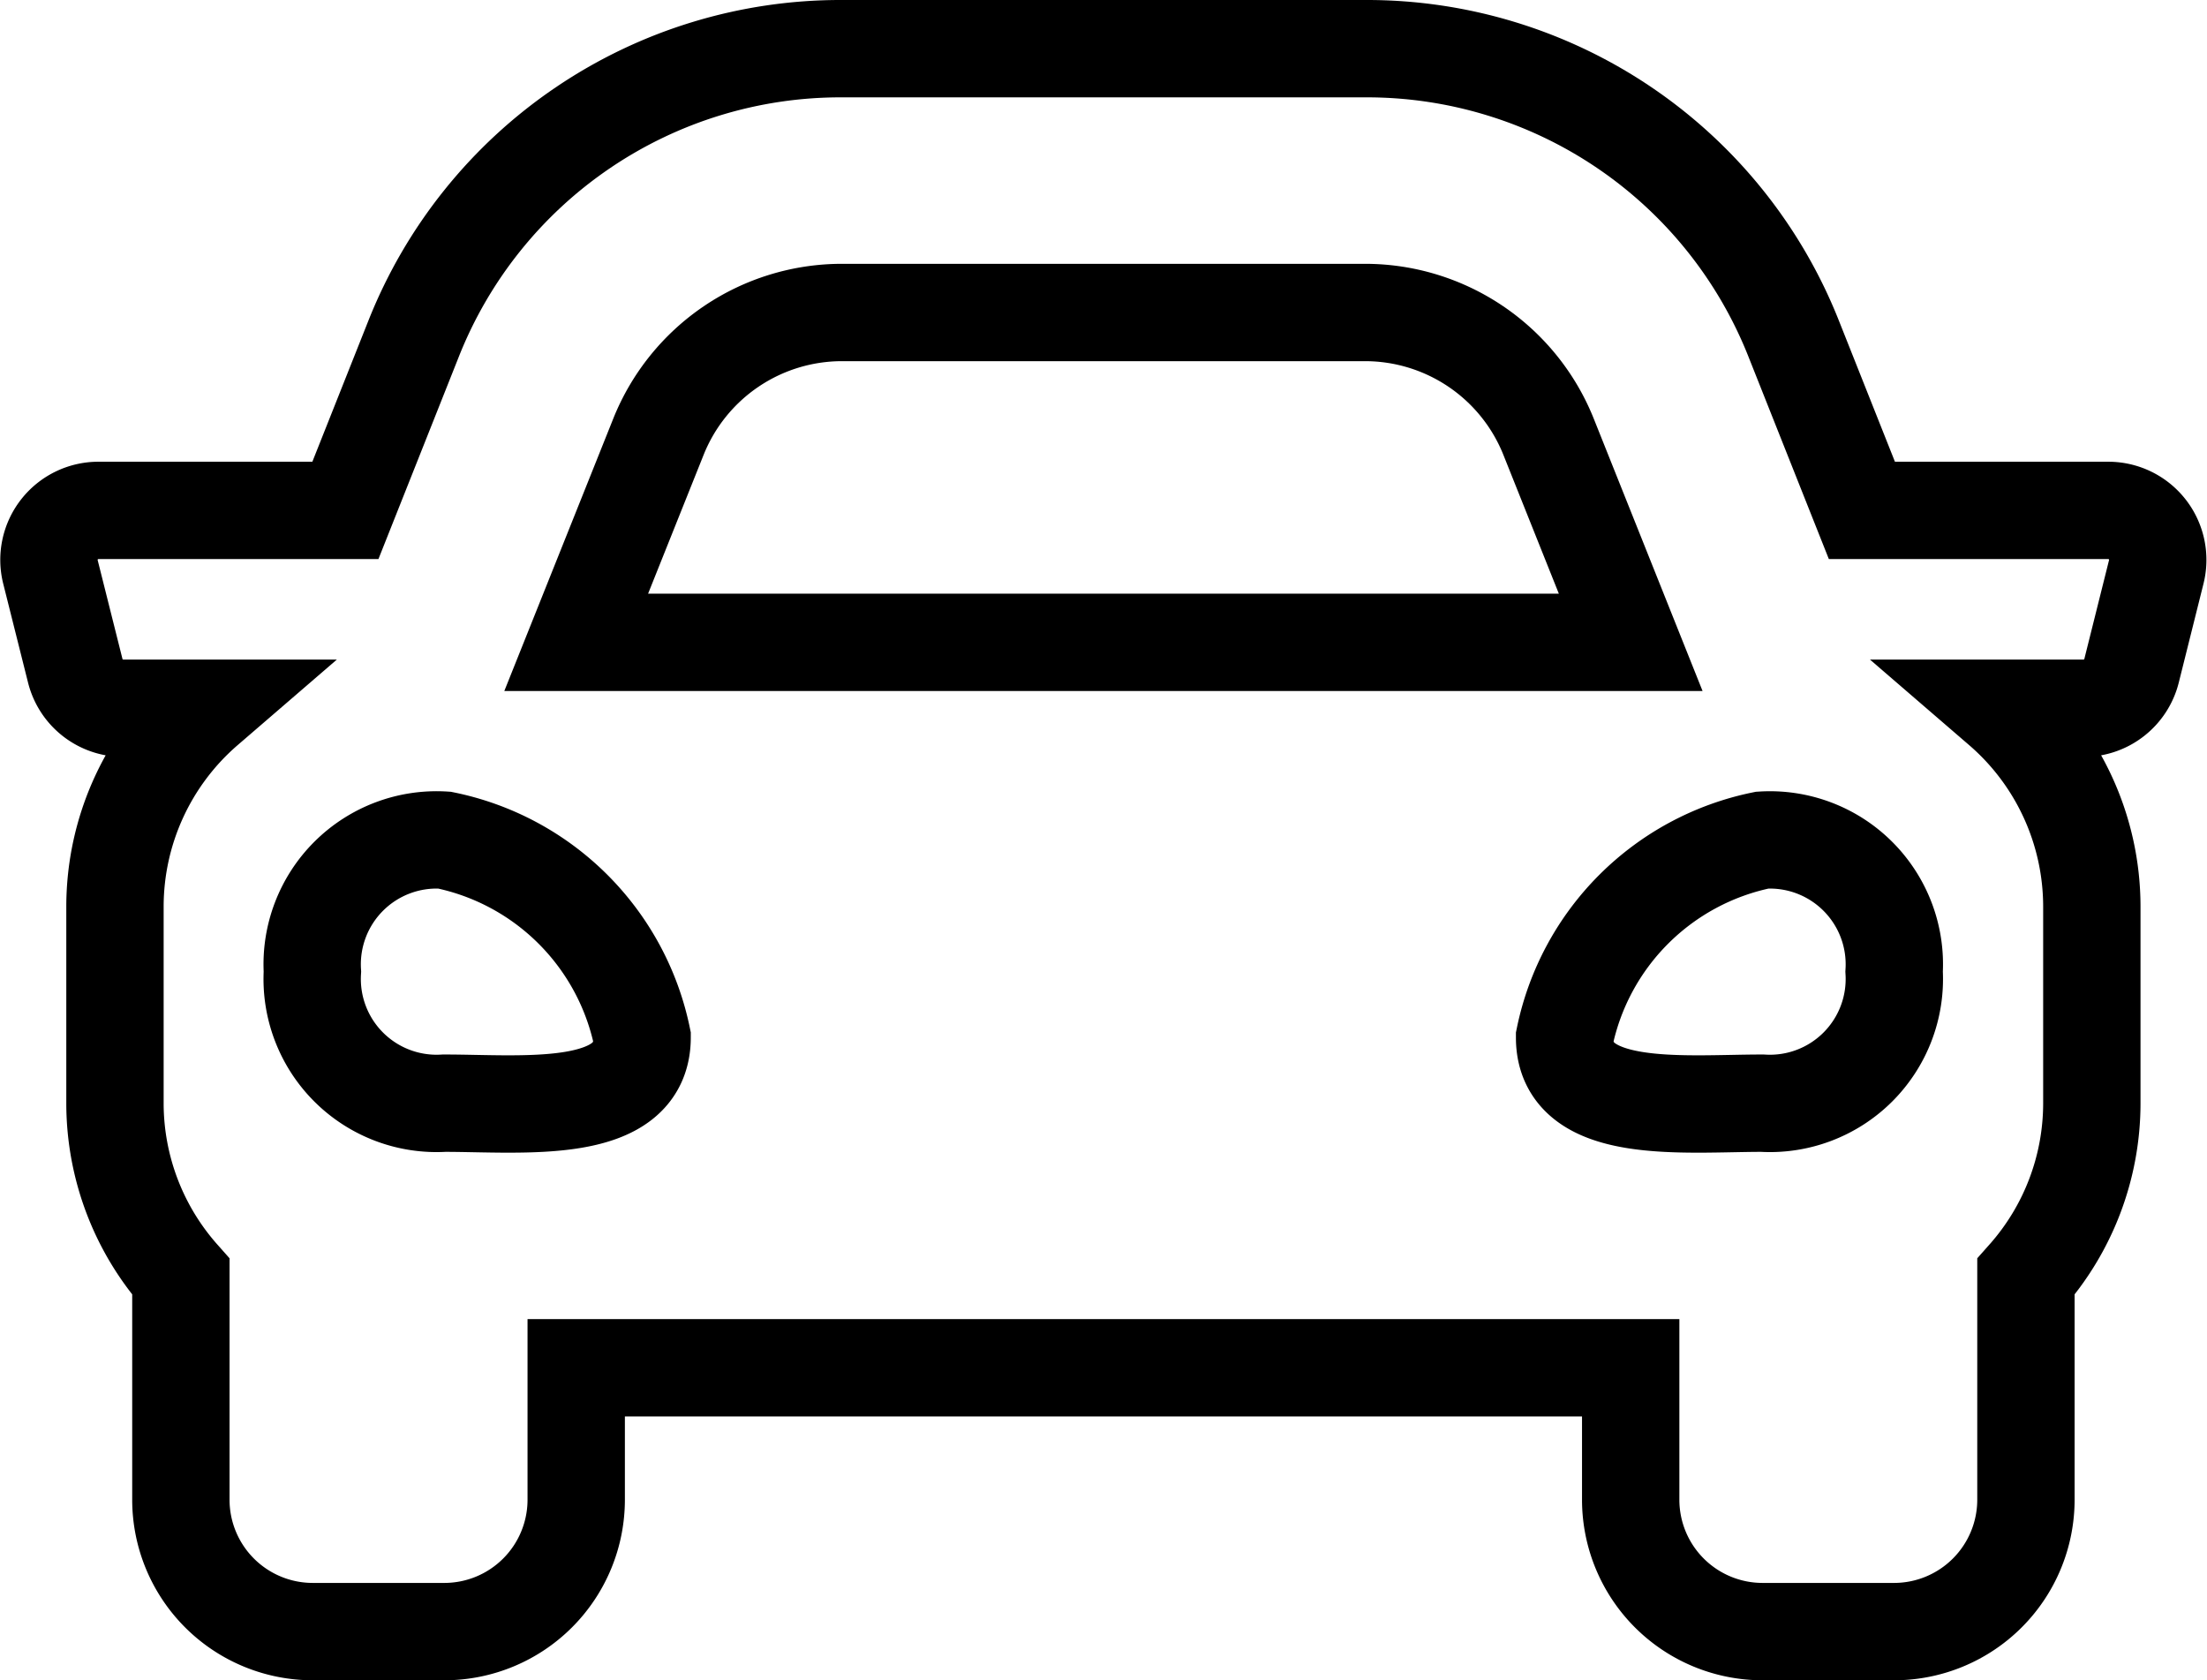
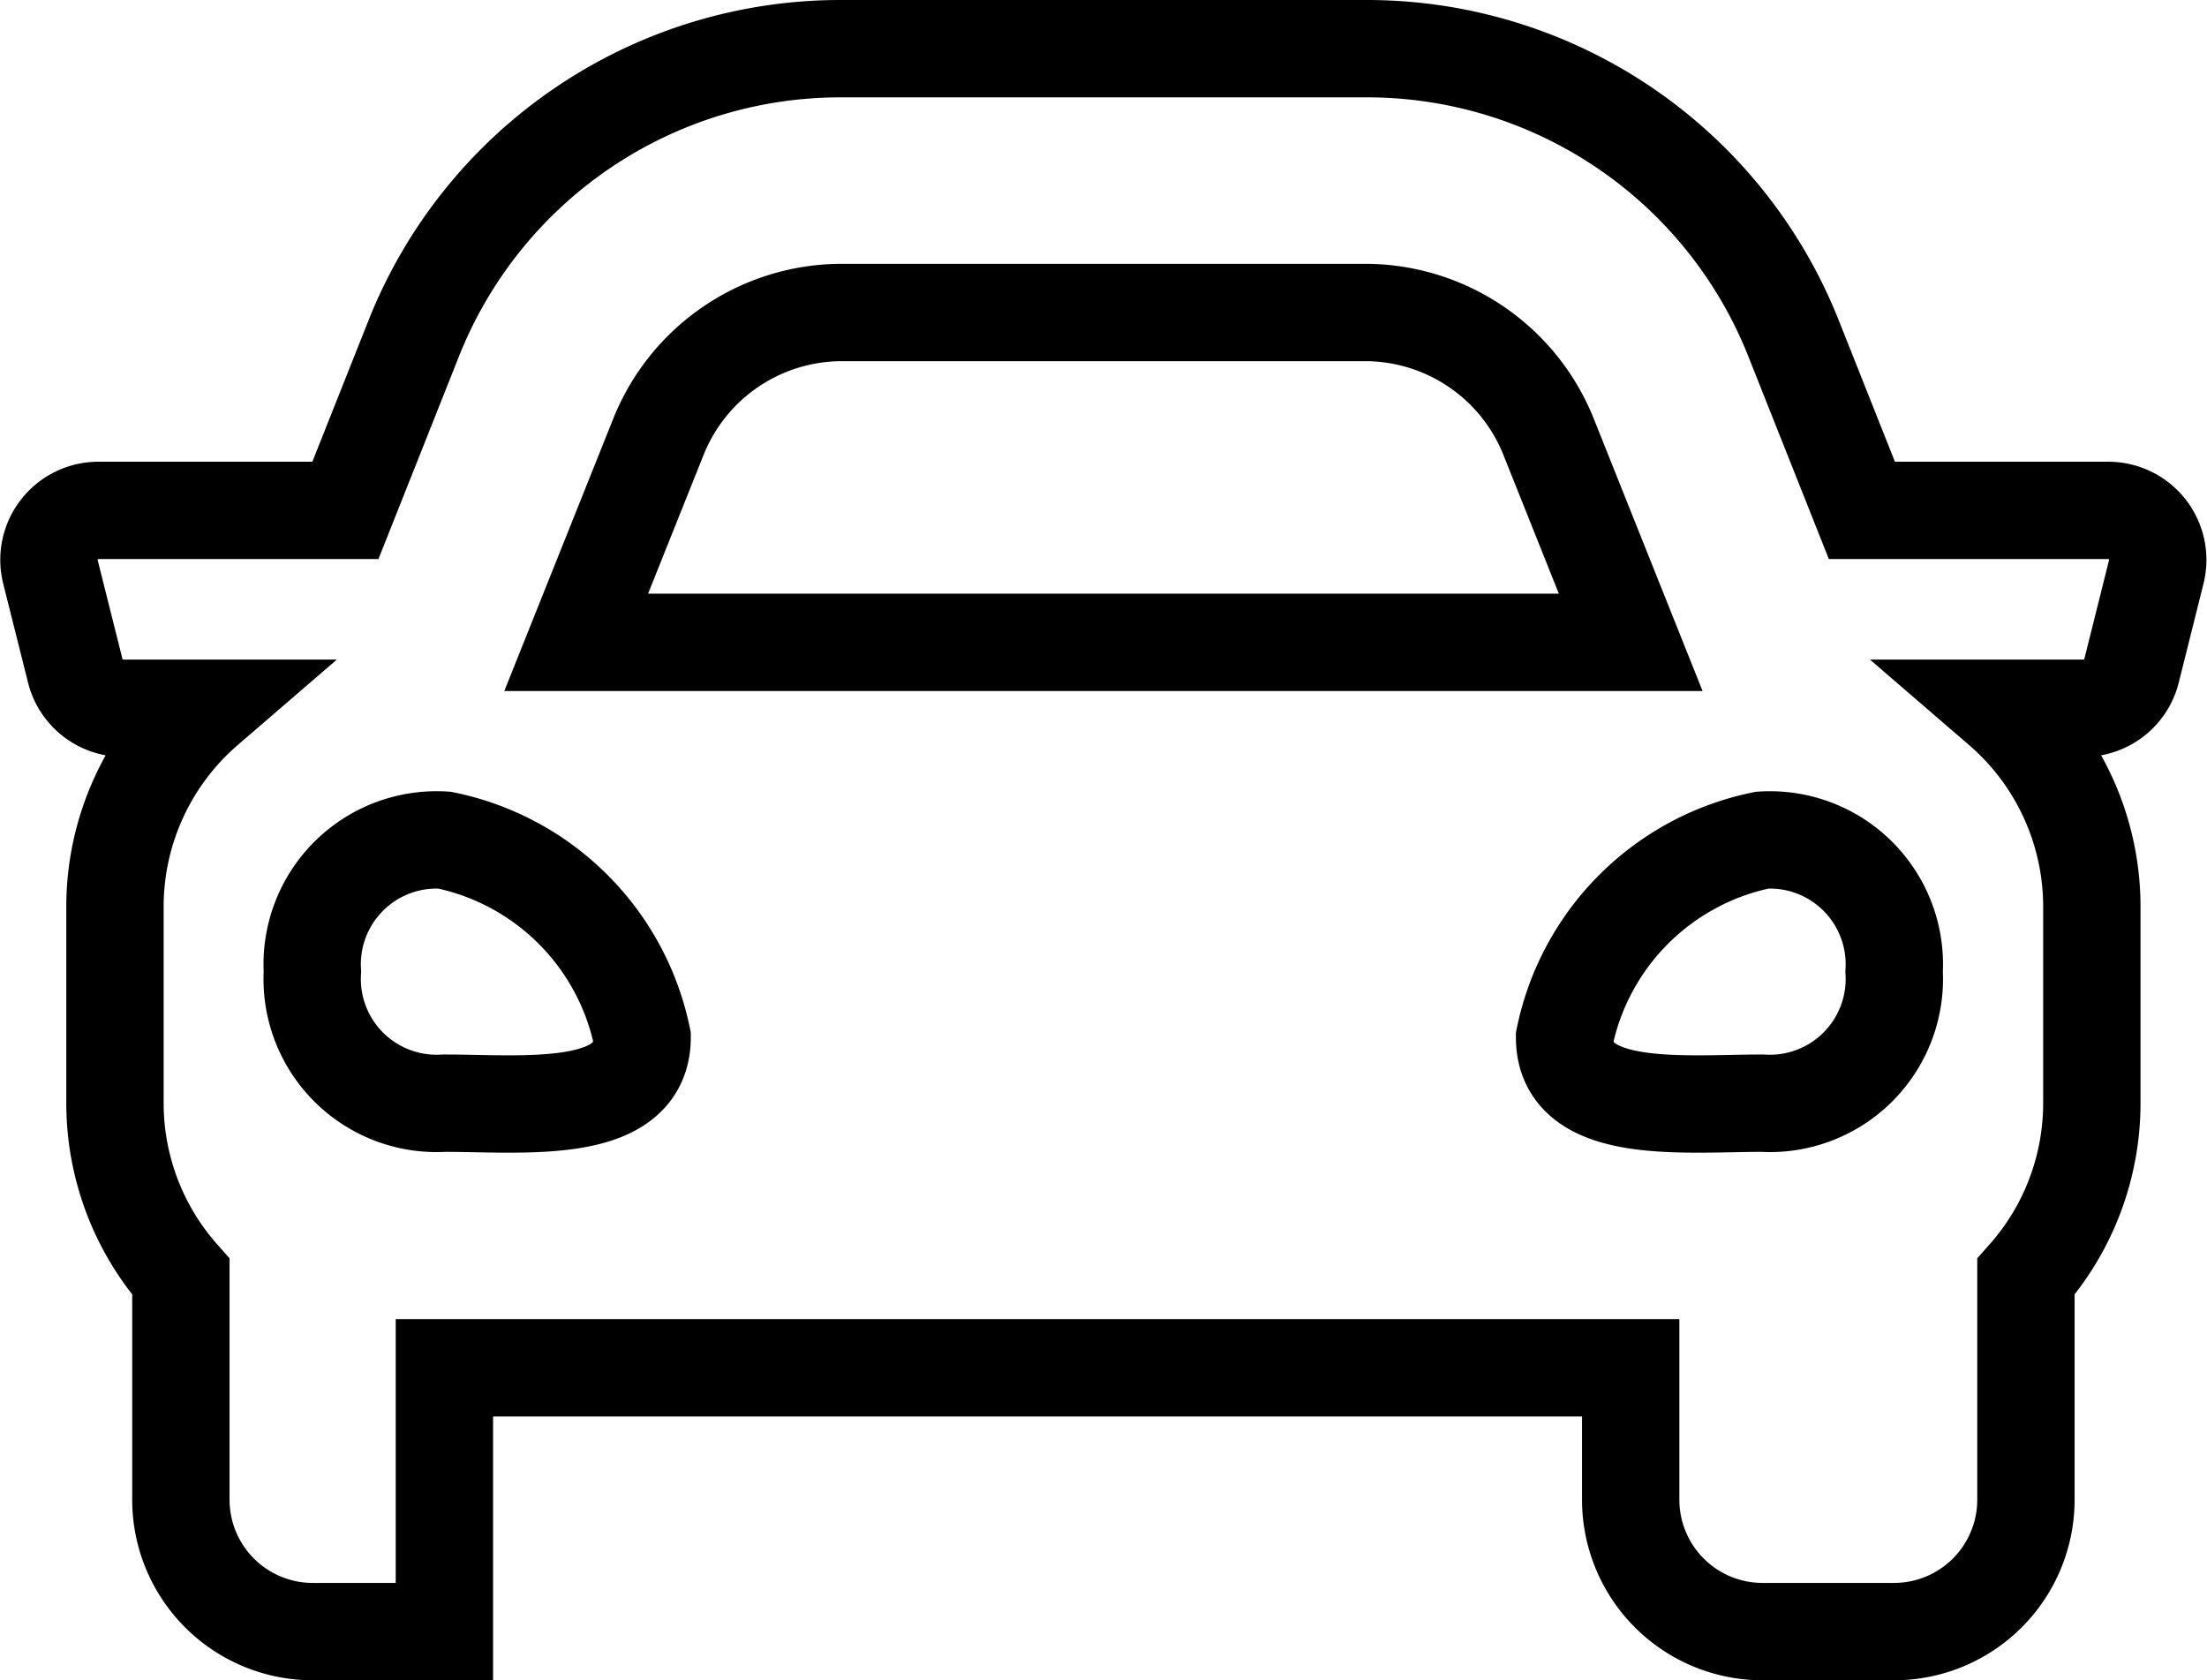
<svg xmlns="http://www.w3.org/2000/svg" width="22.671" height="17.26" viewBox="0 0 22.671 17.26">
  <defs>
    <style>.a{fill:none;stroke:#000;}</style>
  </defs>
-   <path class="a" d="M21.156,9.243H18.623l-.7-1.762a4.715,4.715,0,0,0-4.4-2.981H8.145a4.717,4.717,0,0,0-4.4,2.981l-.7,1.762H.508a.508.508,0,0,0-.493.631L.27,10.89a.508.508,0,0,0,.493.385h.849a2.692,2.692,0,0,0-.934,2.033V15.34a2.689,2.689,0,0,0,.677,1.775v2.29A1.355,1.355,0,0,0,2.708,20.76H4.062a1.355,1.355,0,0,0,1.354-1.355V18.05H16.248v1.355A1.355,1.355,0,0,0,17.6,20.76h1.354a1.355,1.355,0,0,0,1.354-1.355v-2.29a2.687,2.687,0,0,0,.677-1.775V13.308a2.693,2.693,0,0,0-.934-2.033H20.9a.508.508,0,0,0,.493-.385l.254-1.016a.508.508,0,0,0-.493-.631ZM6.26,8.488A2.031,2.031,0,0,1,8.145,7.21h5.374a2.031,2.031,0,0,1,1.886,1.278l.843,2.11H5.416Zm-2.2,6.844a1.278,1.278,0,0,1-1.354-1.351A1.278,1.278,0,0,1,4.062,12.63a2.606,2.606,0,0,1,2.031,2.026C6.093,15.467,4.875,15.332,4.062,15.332Zm13.54,0c-.812,0-2.031.135-2.031-.675A2.606,2.606,0,0,1,17.6,12.63a1.278,1.278,0,0,1,1.354,1.351A1.278,1.278,0,0,1,17.6,15.332Z" transform="translate(0.503 -4)" />
+   <path class="a" d="M21.156,9.243H18.623l-.7-1.762a4.715,4.715,0,0,0-4.4-2.981H8.145a4.717,4.717,0,0,0-4.4,2.981l-.7,1.762H.508a.508.508,0,0,0-.493.631L.27,10.89a.508.508,0,0,0,.493.385h.849a2.692,2.692,0,0,0-.934,2.033V15.34a2.689,2.689,0,0,0,.677,1.775v2.29A1.355,1.355,0,0,0,2.708,20.76H4.062V18.05H16.248v1.355A1.355,1.355,0,0,0,17.6,20.76h1.354a1.355,1.355,0,0,0,1.354-1.355v-2.29a2.687,2.687,0,0,0,.677-1.775V13.308a2.693,2.693,0,0,0-.934-2.033H20.9a.508.508,0,0,0,.493-.385l.254-1.016a.508.508,0,0,0-.493-.631ZM6.26,8.488A2.031,2.031,0,0,1,8.145,7.21h5.374a2.031,2.031,0,0,1,1.886,1.278l.843,2.11H5.416Zm-2.2,6.844a1.278,1.278,0,0,1-1.354-1.351A1.278,1.278,0,0,1,4.062,12.63a2.606,2.606,0,0,1,2.031,2.026C6.093,15.467,4.875,15.332,4.062,15.332Zm13.54,0c-.812,0-2.031.135-2.031-.675A2.606,2.606,0,0,1,17.6,12.63a1.278,1.278,0,0,1,1.354,1.351A1.278,1.278,0,0,1,17.6,15.332Z" transform="translate(0.503 -4)" />
</svg>